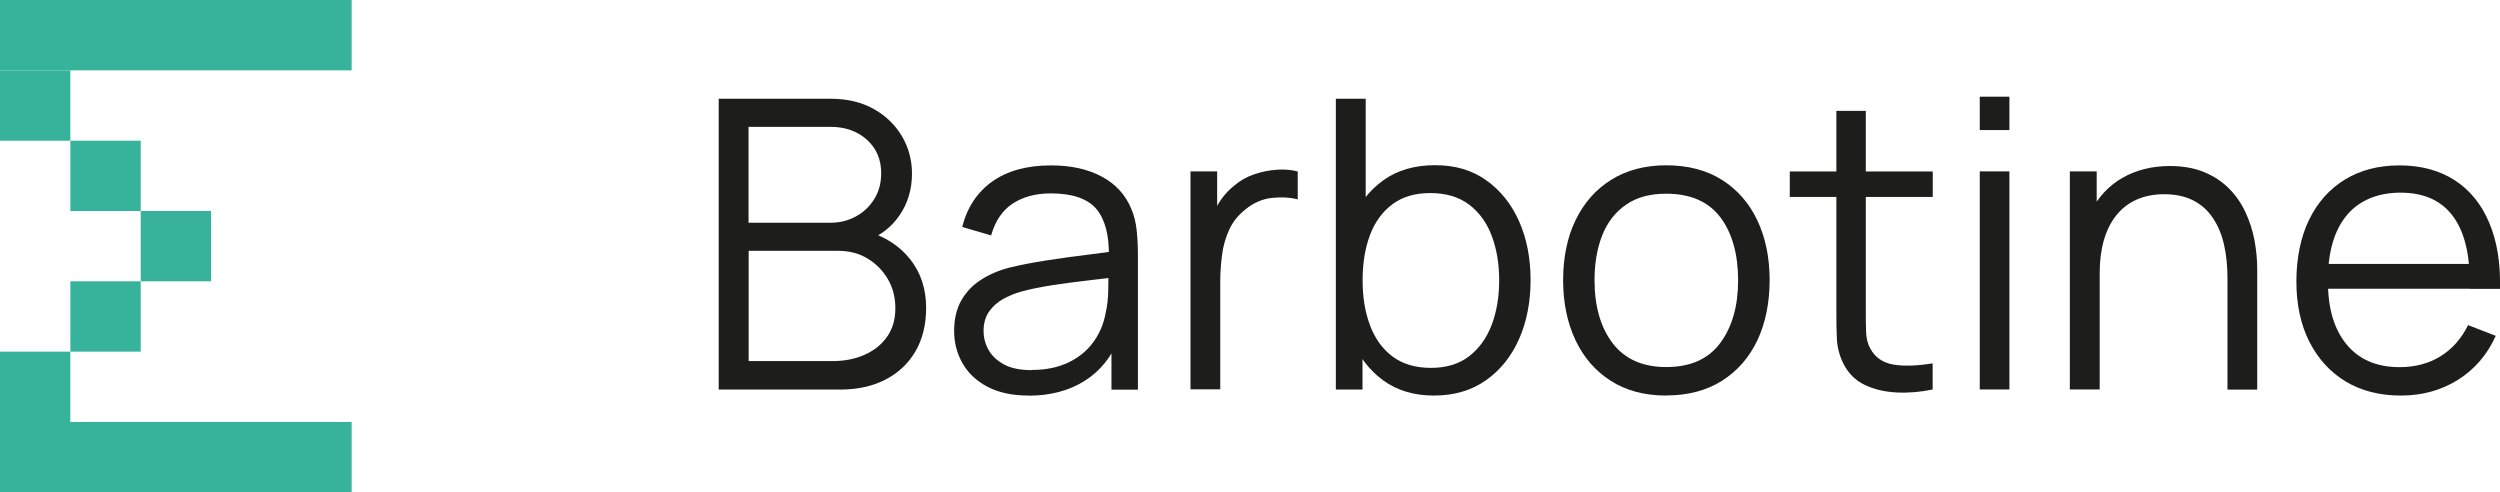
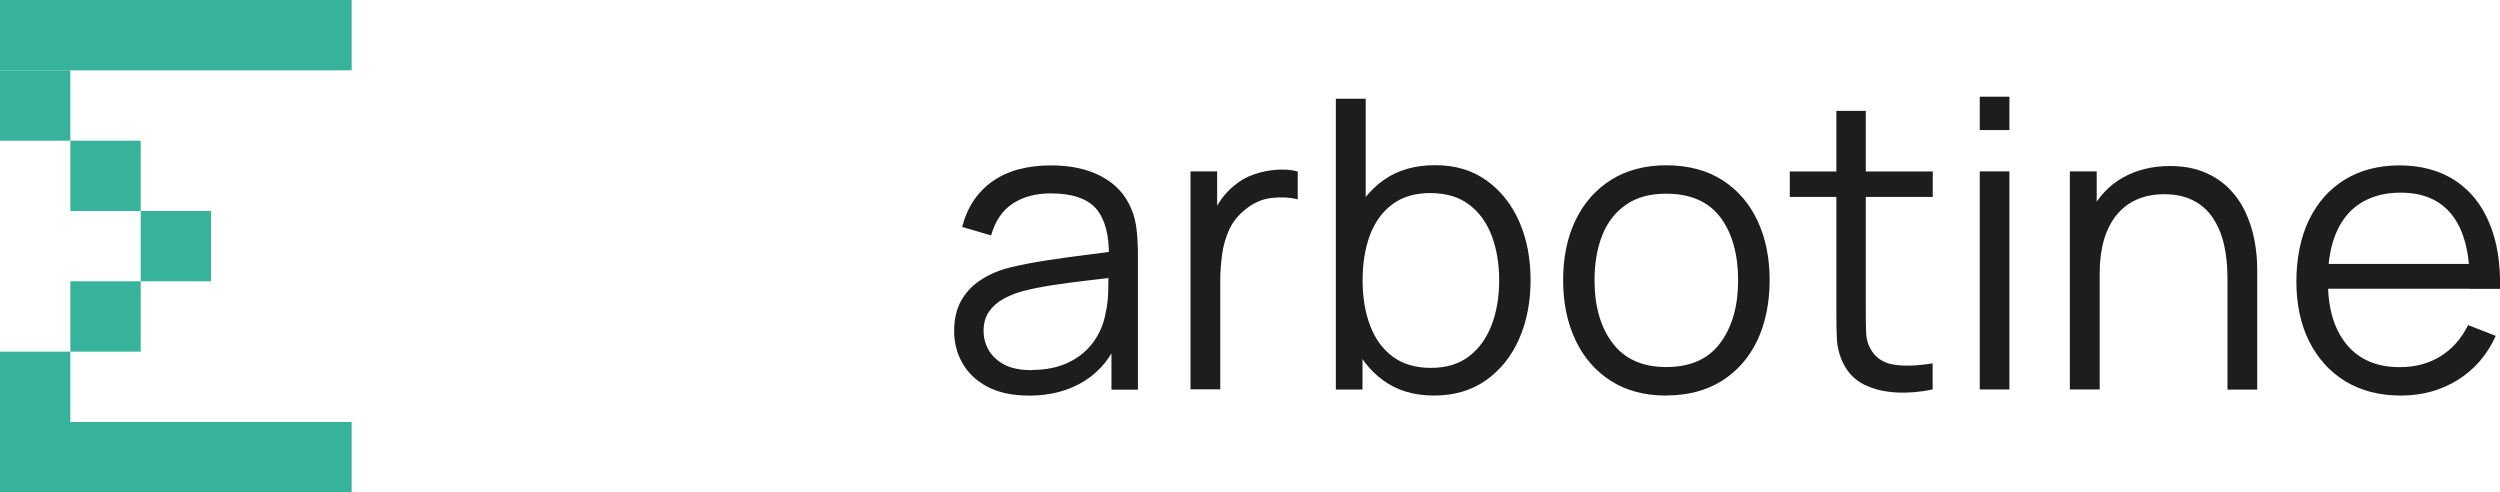
<svg xmlns="http://www.w3.org/2000/svg" id="Calque_2" data-name="Calque 2" viewBox="0 0 242 47.65">
  <defs>
    <style>
      .cls-1 {
        fill: #36b39a;
      }

      .cls-1, .cls-2 {
        stroke-width: 0px;
      }

      .cls-2 {
        fill: #1d1d1b;
      }
    </style>
  </defs>
  <g id="Calque_1-2" data-name="Calque 1">
    <g>
      <rect class="cls-1" width="34.04" height="6.81" />
      <rect class="cls-1" y="6.81" width="6.81" height="6.81" />
      <rect class="cls-1" x="6.81" y="13.62" width="6.81" height="6.81" />
      <rect class="cls-1" x="13.62" y="20.42" width="6.81" height="6.81" />
      <rect class="cls-1" x="6.81" y="27.23" width="6.81" height="6.81" />
      <rect class="cls-1" y="34.04" width="6.81" height="6.81" />
      <rect class="cls-1" y="40.85" width="34.04" height="6.81" />
    </g>
    <g>
-       <path class="cls-2" d="M69.57,37.7V9.56h10.87c1.58,0,2.95.33,4.12.98,1.17.65,2.08,1.53,2.74,2.63.65,1.1.98,2.32.98,3.64,0,1.51-.4,2.86-1.21,4.04-.81,1.18-1.89,2-3.24,2.45l-.04-.96c1.82.52,3.26,1.43,4.3,2.74,1.04,1.3,1.56,2.88,1.56,4.73,0,1.63-.35,3.03-1.04,4.21-.69,1.18-1.66,2.09-2.91,2.73s-2.7.96-4.36.96h-11.77ZM72.46,21.56h7.95c.9,0,1.72-.21,2.46-.62.74-.41,1.33-.97,1.77-1.69s.66-1.54.66-2.48c0-1.33-.46-2.41-1.38-3.24-.92-.83-2.09-1.25-3.51-1.25h-7.95v9.28ZM72.46,34.95h8.17c1.15,0,2.18-.21,3.09-.62.91-.41,1.63-.99,2.16-1.75.53-.76.79-1.67.79-2.74s-.24-1.98-.72-2.81-1.14-1.5-1.96-2-1.77-.75-2.82-.75h-8.7v10.67Z" />
      <path class="cls-2" d="M99.57,38.29c-1.59,0-2.92-.29-4-.86-1.07-.57-1.88-1.34-2.41-2.29-.54-.95-.8-1.99-.8-3.11s.23-2.13.69-2.94c.46-.81,1.09-1.48,1.9-2,.8-.52,1.73-.92,2.78-1.19,1.07-.26,2.25-.49,3.55-.69,1.3-.2,2.57-.38,3.81-.53,1.24-.15,2.34-.3,3.27-.44l-1.02.62c.04-2.08-.37-3.63-1.21-4.63-.85-1-2.32-1.51-4.42-1.51-1.45,0-2.67.33-3.67.98-1,.65-1.7,1.68-2.1,3.09l-2.8-.82c.48-1.89,1.45-3.36,2.91-4.4,1.46-1.04,3.36-1.56,5.69-1.56,1.93,0,3.57.36,4.92,1.09,1.35.72,2.3,1.77,2.86,3.14.26.61.43,1.3.51,2.05.08.76.12,1.52.12,2.31v13.12h-2.56v-5.3l.74.31c-.72,1.81-1.83,3.19-3.34,4.14-1.51.95-3.32,1.43-5.43,1.43ZM99.9,35.81c1.34,0,2.51-.24,3.52-.72,1-.48,1.81-1.14,2.42-1.98.61-.84,1.01-1.79,1.19-2.84.16-.68.24-1.42.25-2.24.01-.81.02-1.42.02-1.83l1.09.57c-.98.13-2.04.26-3.18.39s-2.26.28-3.36.45-2.09.37-2.98.61c-.6.17-1.18.41-1.74.71-.56.31-1.02.71-1.38,1.22-.36.51-.54,1.14-.54,1.9,0,.61.15,1.21.46,1.78.31.57.8,1.05,1.48,1.43.68.38,1.59.57,2.73.57Z" />
      <path class="cls-2" d="M115.24,37.7v-21.11h2.58v5.08l-.51-.66c.23-.62.54-1.2.92-1.73.38-.53.79-.96,1.23-1.3.55-.48,1.19-.85,1.92-1.1.73-.25,1.47-.4,2.21-.45.74-.05,1.42,0,2.03.17v2.7c-.77-.2-1.61-.24-2.52-.14-.91.1-1.75.47-2.52,1.09-.7.55-1.23,1.2-1.58,1.96-.35.76-.59,1.57-.7,2.42s-.18,1.7-.18,2.53v10.53h-2.87Z" />
      <path class="cls-2" d="M129.31,37.7V9.56h2.89v12.26h-.31v15.89h-2.58ZM138.81,38.29c-1.94,0-3.58-.49-4.93-1.48-1.34-.98-2.36-2.32-3.05-4.01-.69-1.69-1.04-3.58-1.04-5.68s.35-4.04,1.05-5.72,1.72-2.99,3.08-3.96,3.02-1.45,5-1.45,3.58.49,4.96,1.47c1.38.98,2.44,2.31,3.18,3.99.74,1.68,1.1,3.57,1.1,5.67s-.37,4.01-1.11,5.69c-.74,1.68-1.81,3.01-3.21,4-1.39.98-3.07,1.48-5.04,1.48ZM138.52,35.61c1.47,0,2.7-.37,3.67-1.11s1.71-1.76,2.2-3.04c.49-1.28.73-2.73.73-4.33s-.24-3.02-.72-4.3-1.22-2.29-2.2-3.03c-.98-.74-2.23-1.11-3.74-1.11s-2.69.36-3.66,1.07c-.97.72-1.7,1.71-2.18,2.98s-.72,2.73-.72,4.39.24,3.09.72,4.37,1.21,2.29,2.19,3.02c.98.73,2.22,1.09,3.71,1.09Z" />
      <path class="cls-2" d="M161.29,38.29c-2.1,0-3.89-.48-5.37-1.43-1.49-.95-2.63-2.27-3.42-3.95s-1.19-3.61-1.19-5.79.4-4.16,1.21-5.82c.81-1.67,1.96-2.97,3.45-3.9s3.27-1.4,5.33-1.4,3.91.47,5.4,1.42c1.49.95,2.63,2.25,3.42,3.93s1.18,3.6,1.18,5.77-.4,4.16-1.19,5.83c-.8,1.67-1.94,2.98-3.44,3.92s-3.29,1.41-5.38,1.41ZM161.29,35.53c2.35,0,4.09-.78,5.24-2.34,1.15-1.56,1.72-3.58,1.72-6.07s-.58-4.59-1.73-6.1c-1.15-1.51-2.9-2.27-5.23-2.27-1.58,0-2.88.35-3.9,1.07-1.02.71-1.79,1.69-2.29,2.95-.5,1.26-.75,2.71-.75,4.35,0,2.54.59,4.58,1.76,6.11,1.17,1.53,2.9,2.3,5.18,2.3Z" />
      <path class="cls-2" d="M173.25,19.06v-2.46h13.84v2.46h-13.84ZM187.09,37.7c-1.19.25-2.36.35-3.51.29s-2.18-.3-3.09-.74c-.91-.44-1.59-1.13-2.06-2.07-.38-.78-.58-1.57-.62-2.37s-.05-1.72-.05-2.75V10.73h2.85v19.21c0,.89,0,1.63.03,2.22.02.59.15,1.12.4,1.57.47.87,1.22,1.39,2.24,1.56s2.29.13,3.8-.12v2.52Z" />
      <path class="cls-2" d="M191.64,12.59v-3.23h2.87v3.23h-2.87ZM191.64,37.7v-21.11h2.87v21.11h-2.87Z" />
      <path class="cls-2" d="M200.36,37.7v-21.11h2.6v5.2h.29v15.91h-2.89ZM215.62,37.7v-10.77c0-1.17-.11-2.25-.33-3.23-.22-.98-.58-1.84-1.07-2.58-.49-.74-1.12-1.31-1.9-1.71s-1.72-.61-2.82-.61c-1.02,0-1.91.18-2.69.53s-1.43.86-1.95,1.51-.93,1.46-1.2,2.39c-.27.94-.41,2.01-.41,3.21l-2.03-.45c0-2.16.38-3.98,1.13-5.45.76-1.47,1.8-2.59,3.13-3.34s2.85-1.13,4.57-1.13c1.26,0,2.37.2,3.31.59.94.39,1.75.92,2.4,1.58.66.66,1.19,1.42,1.59,2.28.4.85.7,1.76.88,2.72.18.96.27,1.91.27,2.86v11.61h-2.89Z" />
      <path class="cls-2" d="M232.4,38.29c-2.06,0-3.84-.46-5.35-1.37-1.5-.91-2.67-2.2-3.51-3.85-.83-1.65-1.25-3.6-1.25-5.82s.41-4.3,1.23-5.98c.82-1.68,1.98-2.98,3.47-3.89s3.25-1.37,5.29-1.37,3.86.48,5.34,1.44,2.59,2.33,3.34,4.12c.76,1.79,1.1,3.92,1.04,6.39h-2.93v-1.02c-.05-2.74-.64-4.8-1.77-6.2s-2.77-2.09-4.94-2.09-4,.74-5.21,2.21c-1.21,1.47-1.81,3.57-1.81,6.29s.6,4.72,1.81,6.19,2.92,2.2,5.13,2.2c1.51,0,2.83-.35,3.96-1.05,1.13-.7,2.02-1.7,2.67-3.02l2.68,1.04c-.83,1.84-2.06,3.26-3.68,4.27-1.62,1.01-3.46,1.51-5.5,1.51ZM224.32,27.95v-2.4h16.13v2.4h-16.13Z" />
    </g>
  </g>
</svg>